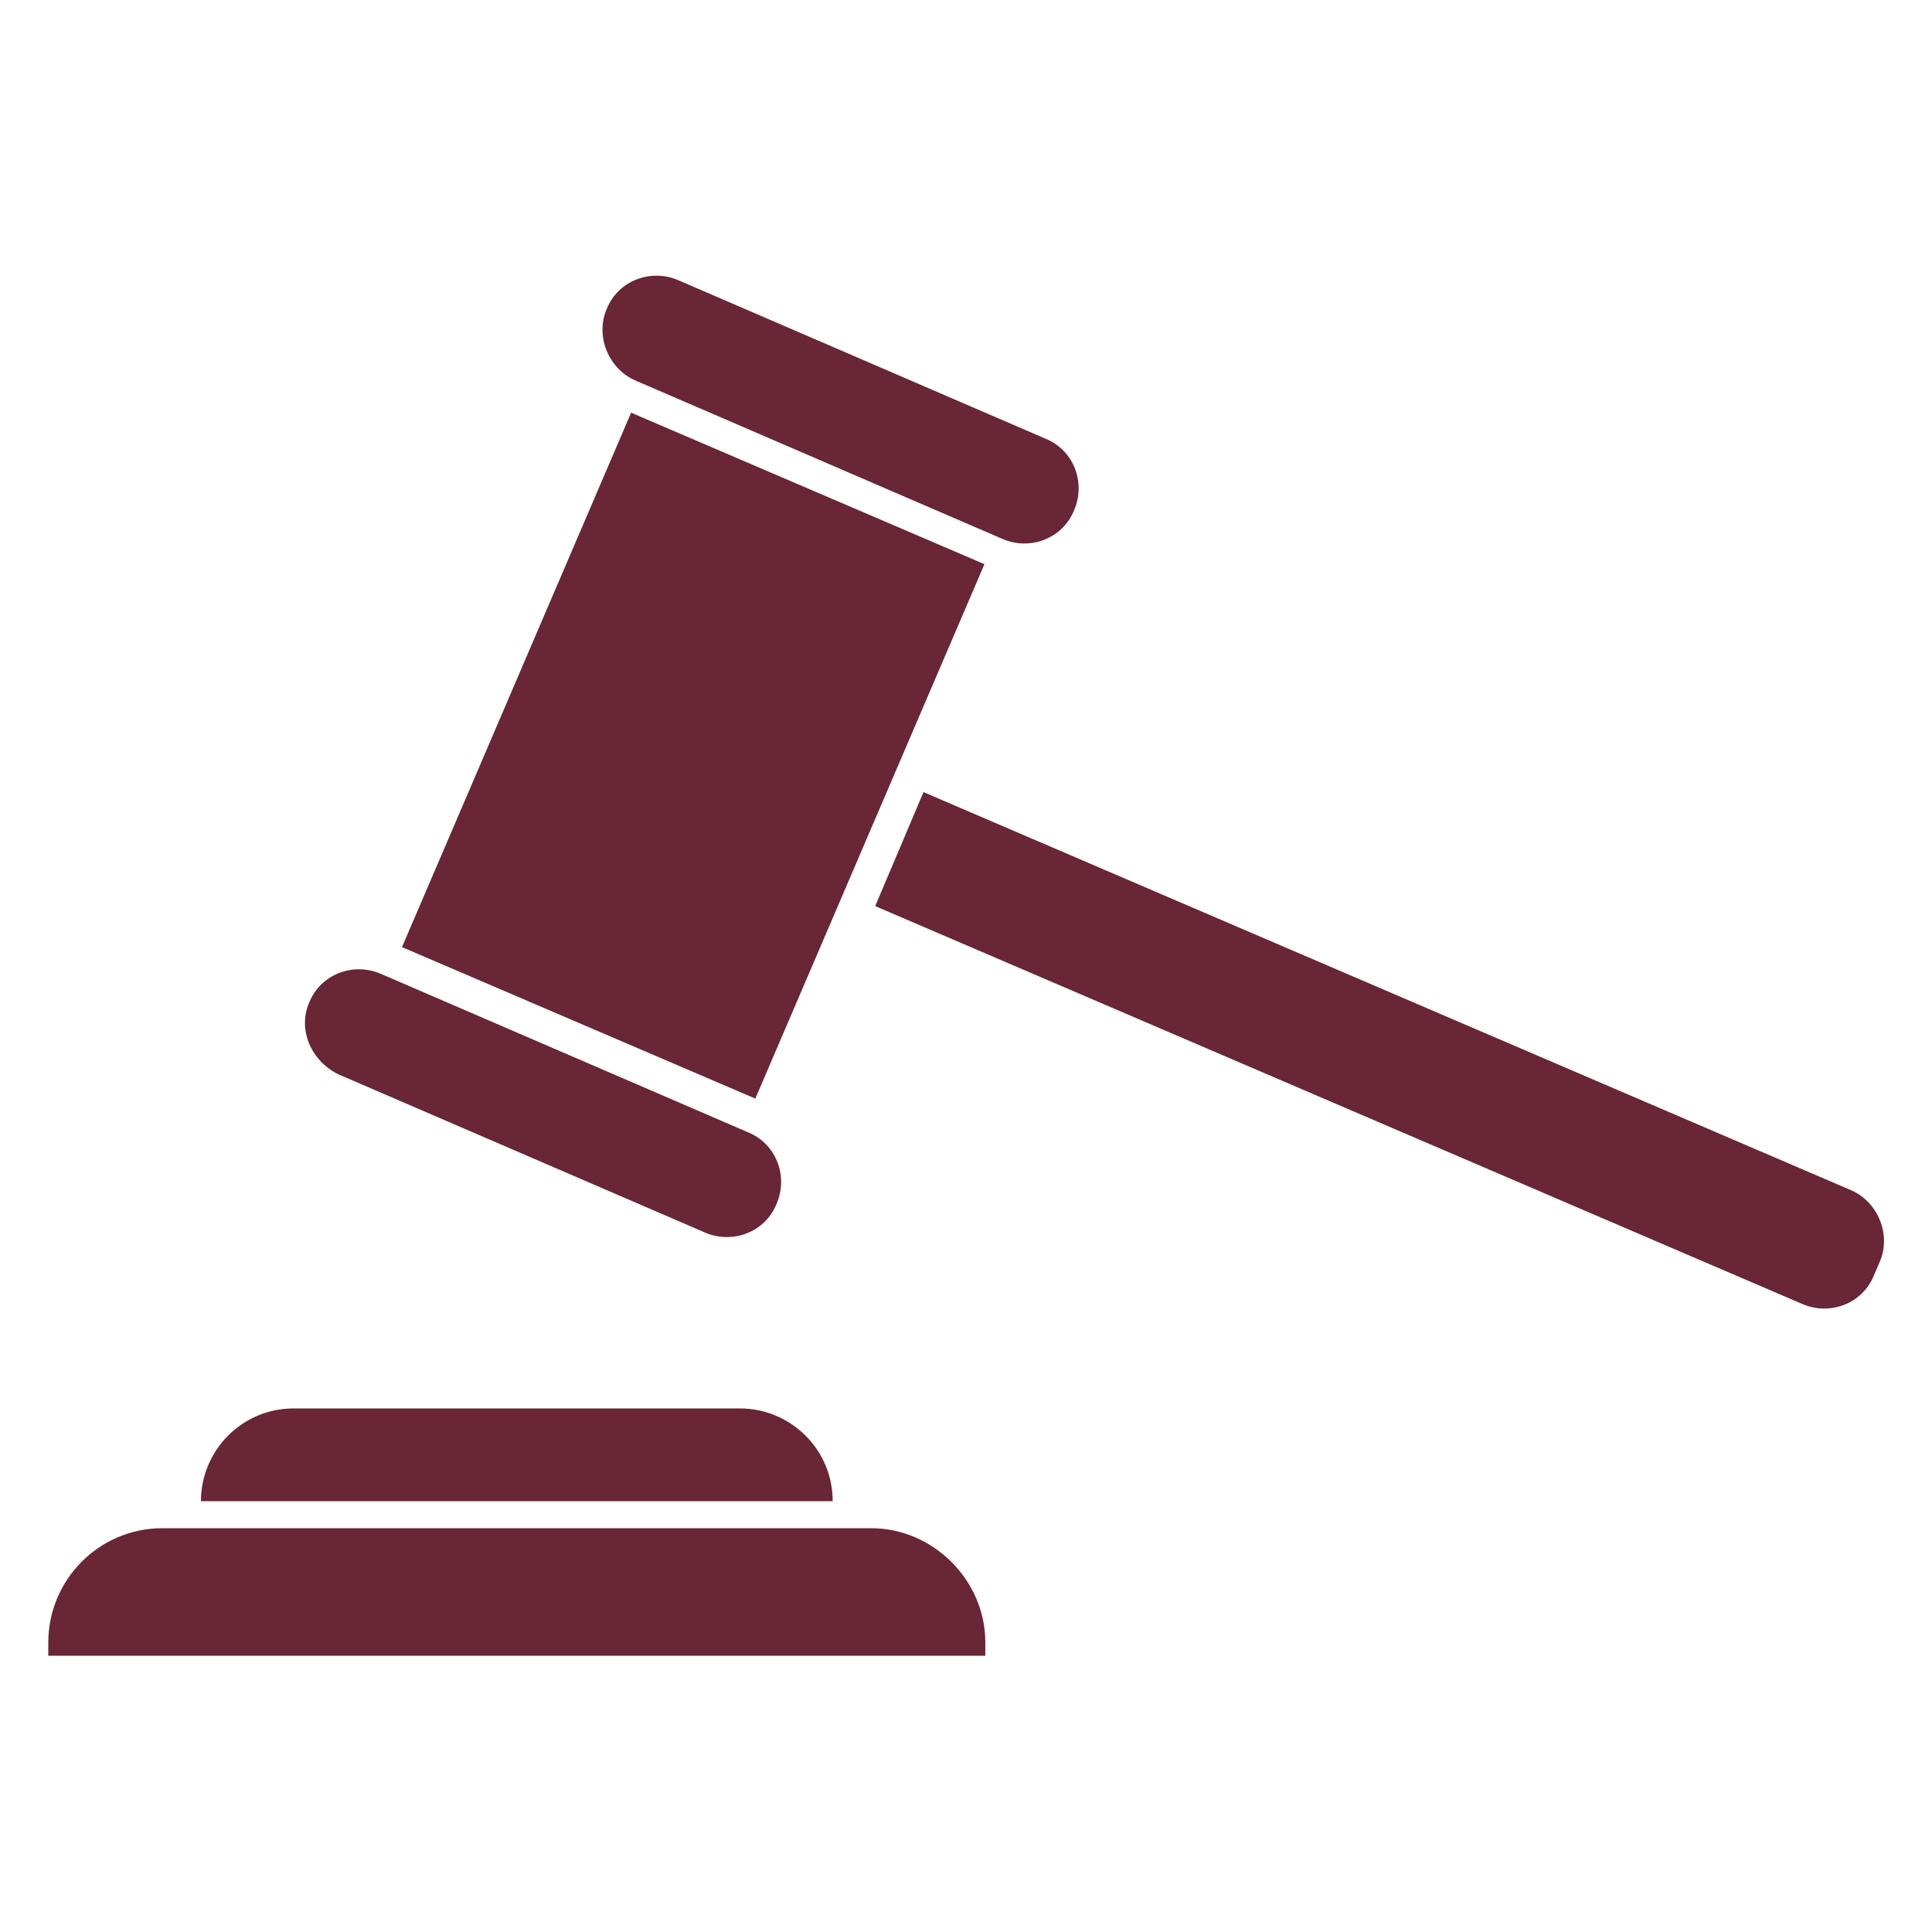
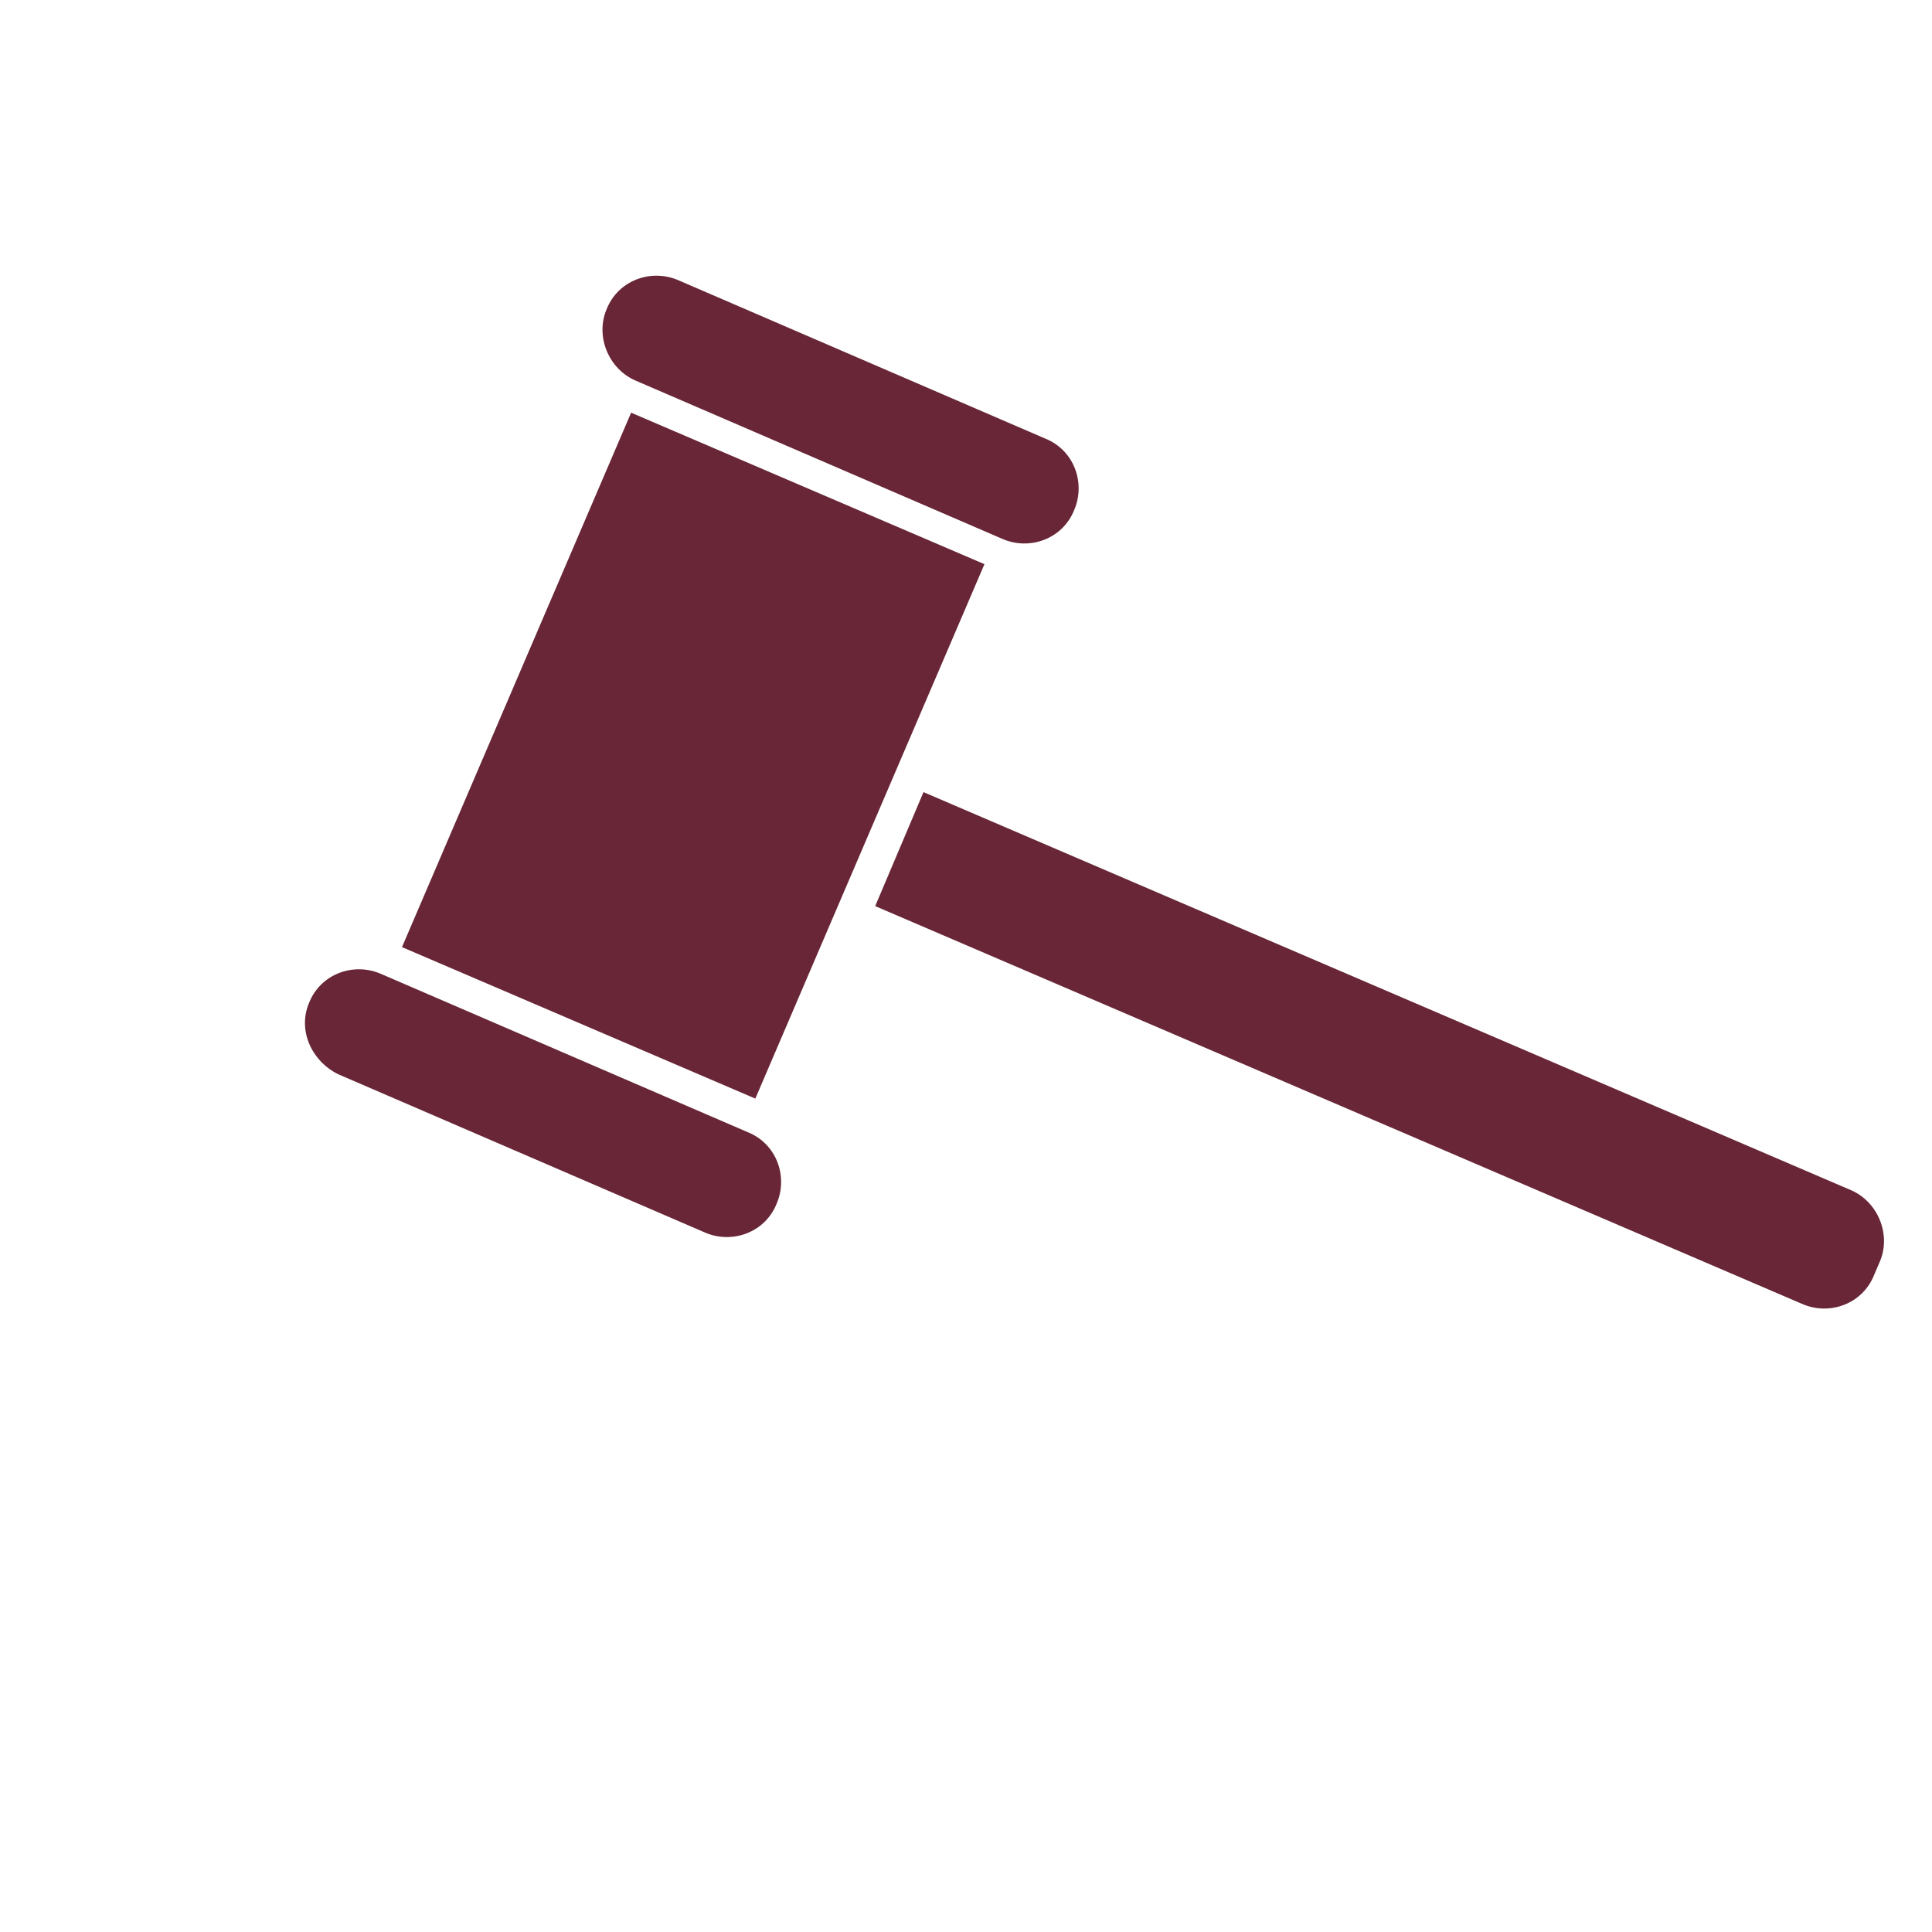
<svg xmlns="http://www.w3.org/2000/svg" version="1.1" id="Layer_1" x="0px" y="0px" viewBox="0 0 100 100" style="enable-background:new 0 0 100 100;" xml:space="preserve">
  <style type="text/css">
	.st0{fill:#682637;}
</style>
  <g>
    <rect x="20.8" y="29.2" transform="matrix(0.394 -0.919 0.919 0.394 -14.223 56.633)" class="st0" width="30.1" height="19.9" />
-     <path class="st0" d="M32.9,19.7l19,8.2c1.4,0.6,3.1,0,3.7-1.5v0c0.6-1.4,0-3.1-1.5-3.7l-19-8.2c-1.4-0.6-3.1,0-3.7,1.5v0   C30.8,17.4,31.5,19.1,32.9,19.7z" />
+     <path class="st0" d="M32.9,19.7l19,8.2c1.4,0.6,3.1,0,3.7-1.5c0.6-1.4,0-3.1-1.5-3.7l-19-8.2c-1.4-0.6-3.1,0-3.7,1.5v0   C30.8,17.4,31.5,19.1,32.9,19.7z" />
    <path class="st0" d="M17.5,55.6l19,8.2c1.4,0.6,3.1,0,3.7-1.5v0c0.6-1.4,0-3.1-1.5-3.7l-19-8.2c-1.4-0.6-3.1,0-3.7,1.5v0   C15.4,53.3,16.1,54.9,17.5,55.6z" />
    <path class="st0" d="M95.8,61.6L47.8,41l-2.5,5.9l48,20.6c1.4,0.6,3.1,0,3.7-1.5l0.3-0.7C97.9,63.9,97.2,62.2,95.8,61.6z" />
-     <path class="st0" d="M45.1,79.1H8.4c-3.3,0-5.9,2.7-5.9,5.9v0.7H51V85C51,81.8,48.3,79.1,45.1,79.1z" />
-     <path class="st0" d="M43.1,77.7c0-2.7-2.2-4.8-4.8-4.8H15.2c-2.7,0-4.8,2.2-4.8,4.8v0L43.1,77.7L43.1,77.7z" />
  </g>
</svg>